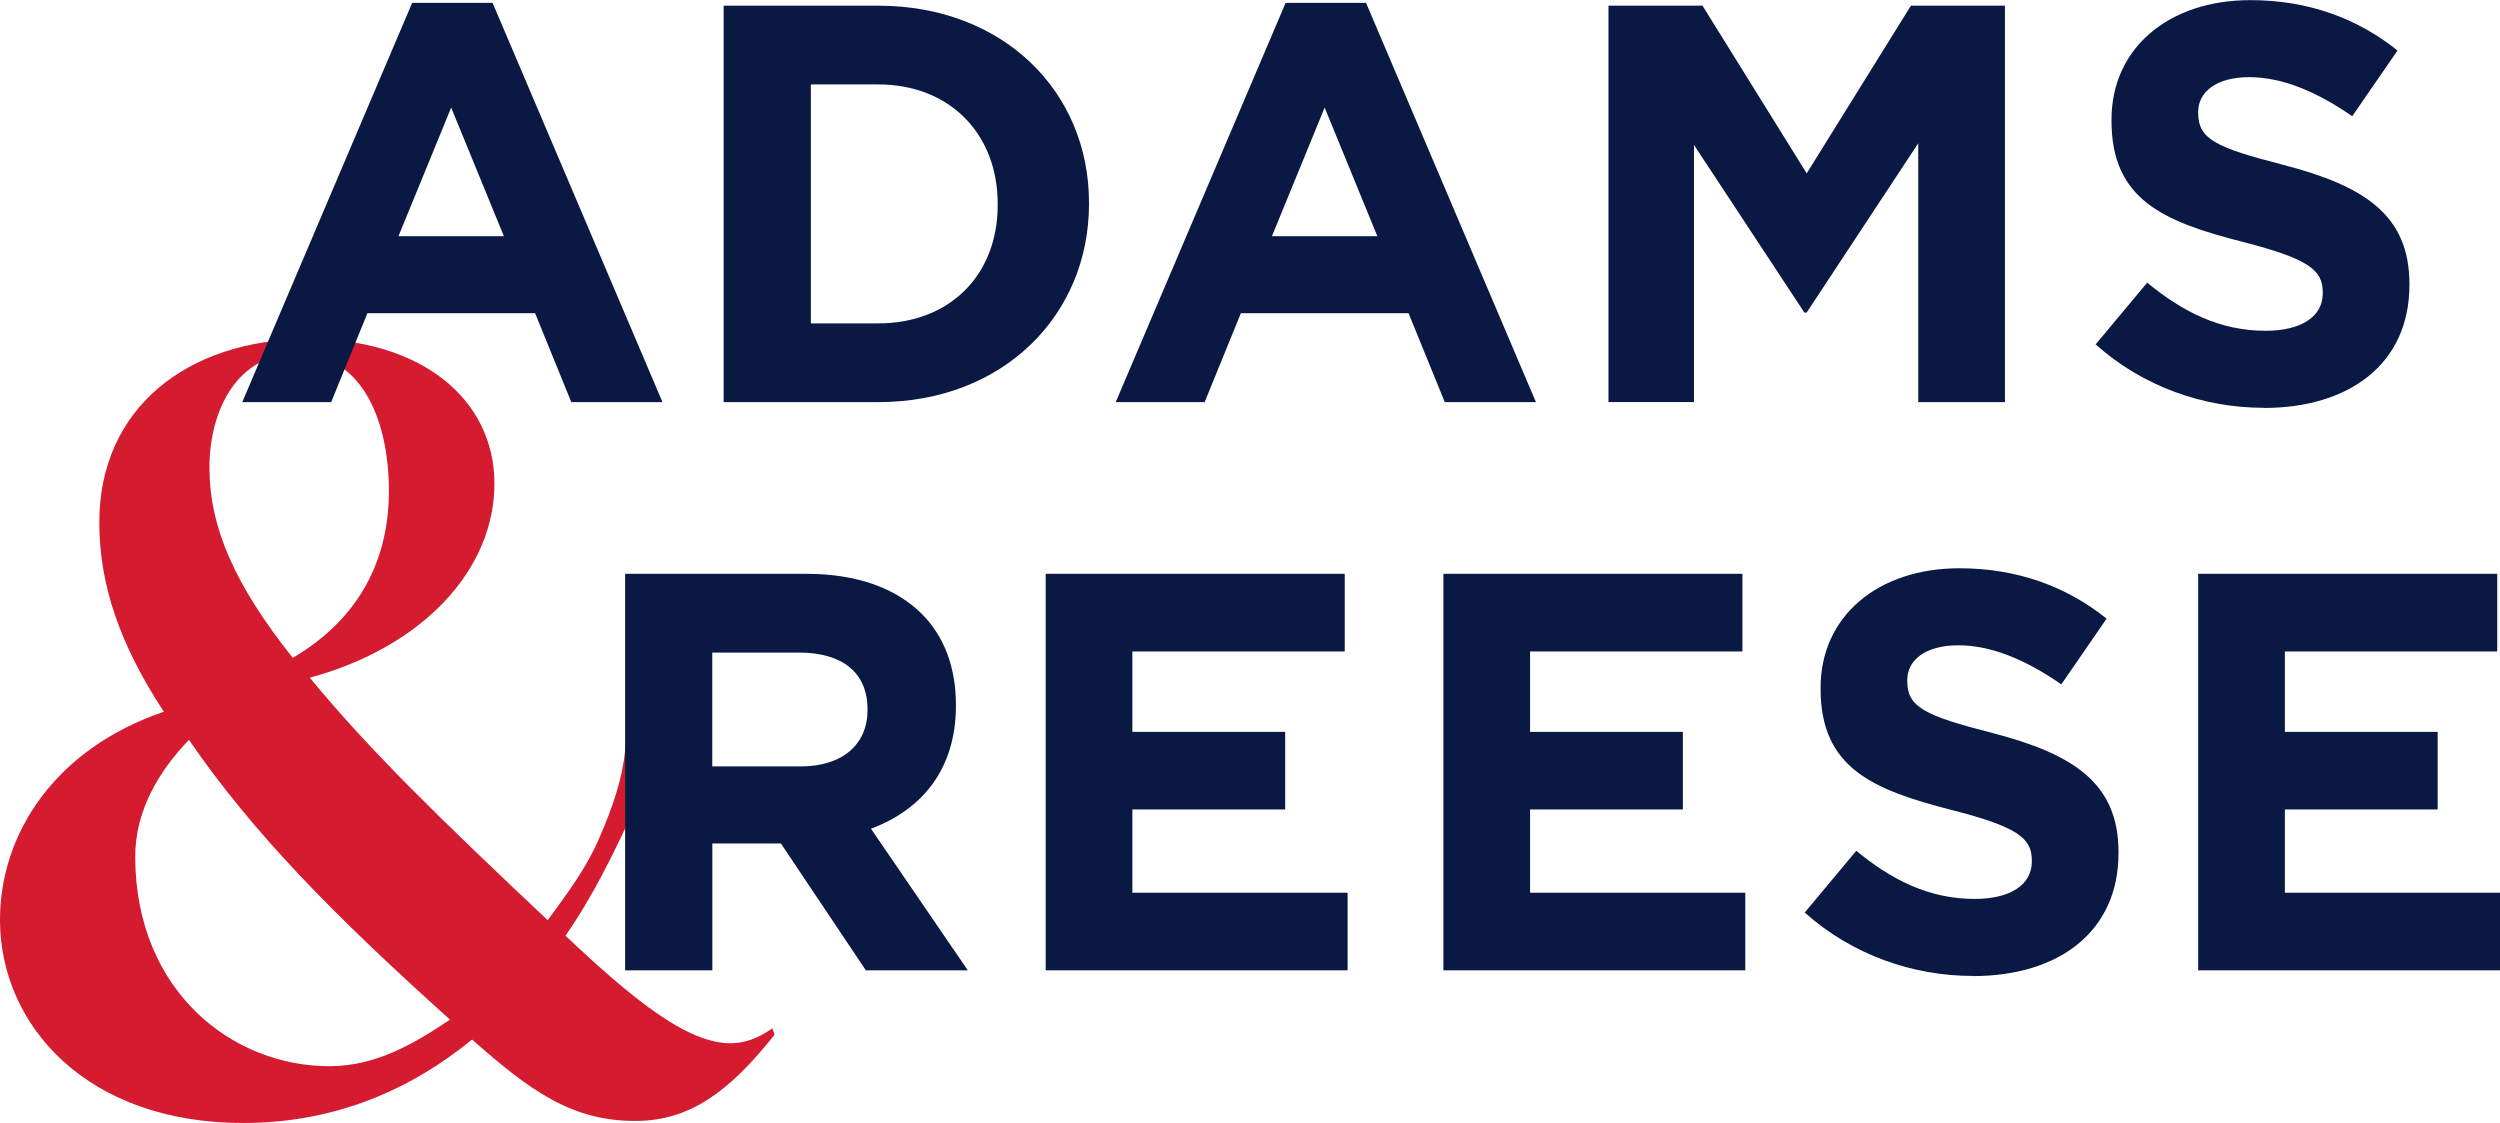
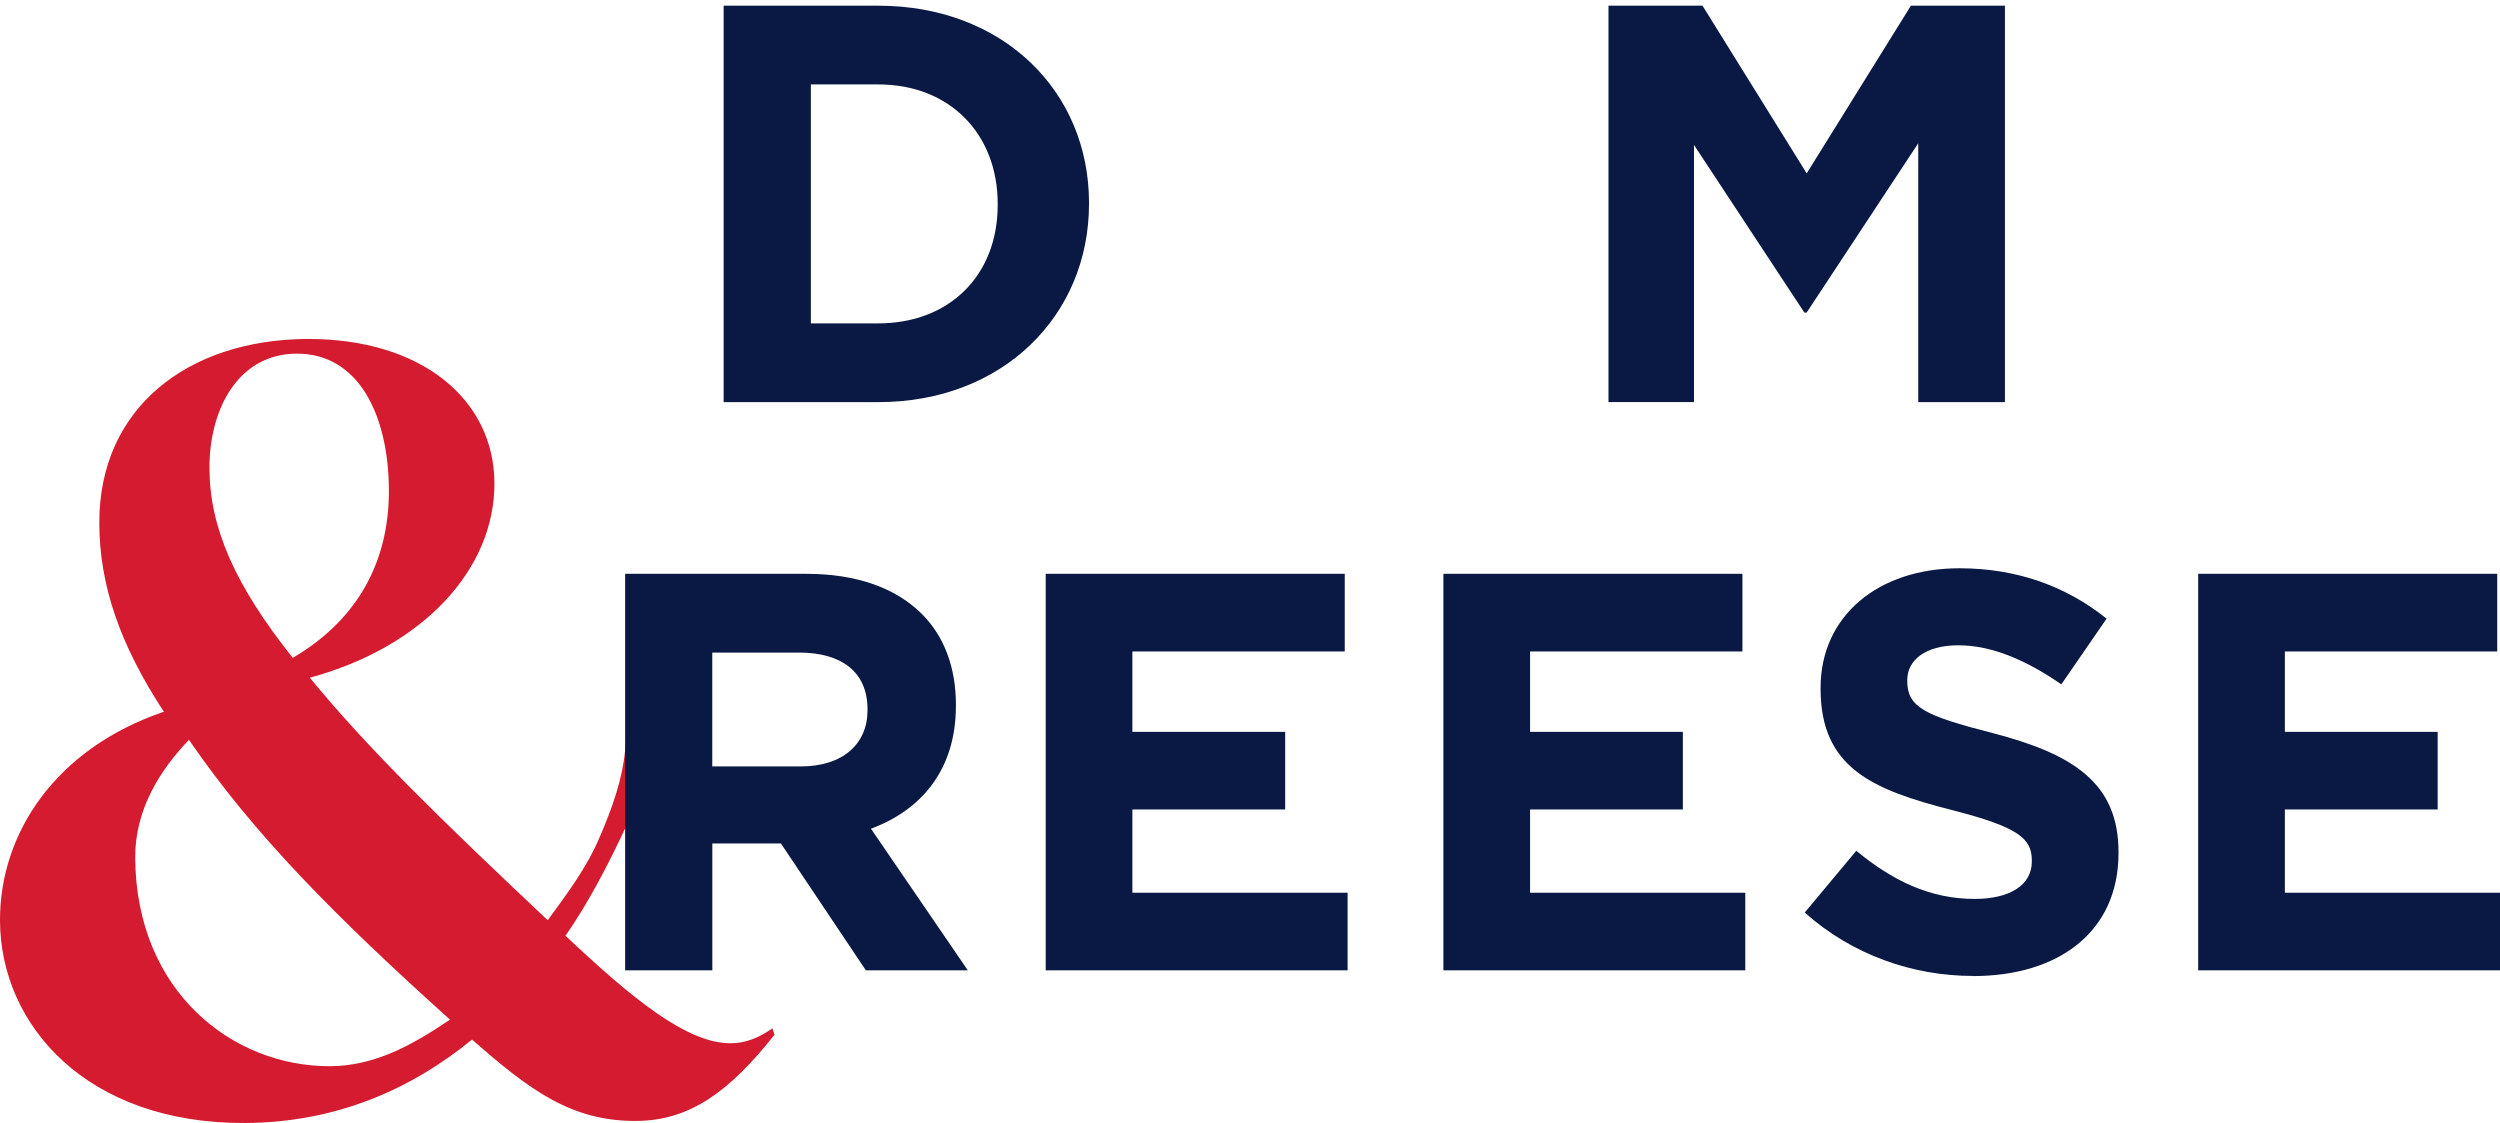
<svg xmlns="http://www.w3.org/2000/svg" id="Layer_2" data-name="Layer 2" viewBox="0 0 378.12 169.85">
  <defs>
    <style>
      .cls-1 {
        fill: #091943;
      }

      .cls-1, .cls-2 {
        stroke-width: 0px;
      }

      .cls-2 {
        fill: #d41b2f;
      }
    </style>
  </defs>
  <g id="Layer_1-2" data-name="Layer 1">
    <path class="cls-2" d="M116.82,155.54c-2.05,1.43-4.09,2.25-6.29,2.25-6.61.04-14.85-6.7-25-16.26,3.29-4.74,5.94-9.8,8.29-14.69.25-.52.49-1.03.72-1.54v-.02c7.32-18.1,2.89-29.85,17.63-31.62v-.95l-16.86.16v10.2c0,.97-.26,5.48-.78,10.54h0c-.38,4.1-1.88,8.53-3.87,13.09-1.87,4.42-4.69,8.21-7.82,12.48-16-15.06-27.1-25.85-35.98-36.68,17.16-4.66,27.98-16.4,27.92-29.47-.07-12.6-11.01-21.84-28.35-21.76-17.99.1-31.5,10.41-31.41,27.91.04,9.31,3.07,18.26,9.76,28.47C8.38,113.23-.06,126.06,0,139.29c.09,15.77,13.1,30.68,37.07,30.56,13.88-.07,25.21-5.17,34.33-12.62,8.71,7.67,15.04,12.37,24.83,12.31,8.06-.05,14.02-4.34,20.92-13.04v-.02l-.33-.95h0ZM44.84,53.49c9.46-.05,13.92,9.38,13.98,20.58.06,11.82-5.59,20.19-14.54,25.43-8.73-10.98-12.55-19.63-12.6-28.61h0s0,0,0,0c-.05-8.99,4.33-17.35,13.16-17.4ZM49.97,161.26h-.02c-14.82.07-29.4-11.36-29.5-31.54-.04-7.25,3.73-13.23,8.13-17.82,9.7,14.14,22.05,26.65,39.48,42.32-5.66,3.81-11.31,7-18.1,7.04Z" />
    <path class="cls-1" d="M332.47,146.75v-59.96h45.23v11.74h-32.12v12.16h23.11v11.74h-23.11v12.59h32.55v11.74h-45.66Z" />
    <path class="cls-1" d="M298.4,147.61c-9.08,0-18.25-3.17-25.44-9.59l7.8-9.34c5.4,4.45,11.05,7.28,17.9,7.28,5.4,0,8.65-2.14,8.65-5.65v-.17c0-3.34-2.06-5.05-12.08-7.62-12.08-3.08-19.87-6.42-19.87-18.33v-.17c0-10.88,8.74-18.07,20.99-18.07,8.74,0,16.19,2.74,22.27,7.62l-6.85,9.94c-5.31-3.68-10.54-5.91-15.59-5.91s-7.71,2.31-7.71,5.23v.17c0,3.94,2.57,5.23,12.93,7.88,12.16,3.17,19.02,7.54,19.02,17.99v.17c0,11.91-9.08,18.59-22.01,18.59Z" />
    <path class="cls-1" d="M218.31,146.75v-59.96h45.23v11.74h-32.12v12.16h23.11v11.74h-23.11v12.59h32.55v11.74h-45.66Z" />
    <path class="cls-1" d="M158.16,146.75v-59.96h45.23v11.74h-32.12v12.16h23.11v11.74h-23.11v12.59h32.55v11.74h-45.66Z" />
    <path class="cls-1" d="M94.55,146.75v-59.96h27.41c7.62,0,13.53,2.14,17.48,6.08,3.34,3.34,5.14,8.05,5.14,13.71v.17c0,9.68-5.23,15.76-12.85,18.59l14.65,21.42h-15.42l-12.85-19.19h-10.37v19.19h-13.19ZM107.74,115.92h13.36c6.42,0,10.11-3.43,10.11-8.48v-.17c0-5.65-3.94-8.57-10.37-8.57h-13.11v17.22Z" />
-     <path class="cls-1" d="M342.4,61.68c-9.08,0-18.25-3.17-25.44-9.59l7.8-9.34c5.4,4.45,11.05,7.28,17.9,7.28,5.4,0,8.65-2.14,8.65-5.65v-.17c0-3.34-2.06-5.05-12.08-7.62-12.08-3.08-19.87-6.42-19.87-18.33v-.17c0-10.88,8.74-18.07,20.99-18.07,8.74,0,16.19,2.74,22.27,7.62l-6.85,9.94c-5.31-3.68-10.54-5.91-15.59-5.91s-7.71,2.31-7.71,5.23v.17c0,3.94,2.57,5.23,12.93,7.88,12.16,3.17,19.02,7.54,19.02,17.99v.17c0,11.91-9.08,18.59-22.01,18.59Z" />
    <path class="cls-1" d="M243.28,60.82V.86h14.22l15.76,25.36,15.76-25.36h14.22v59.96h-13.11V21.67l-16.88,25.61h-.34l-16.7-25.36v38.89h-12.93Z" />
-     <path class="cls-1" d="M168.75,60.82L194.45.43h12.16l25.7,60.39h-13.79l-5.48-13.45h-25.36l-5.48,13.45h-13.45ZM192.39,35.72h15.93l-7.97-19.45-7.97,19.45Z" />
    <path class="cls-1" d="M109.45,60.82V.86h23.39c18.85,0,31.87,12.93,31.87,29.81v.17c0,16.88-13.02,29.98-31.87,29.98h-23.39ZM122.64,48.91h10.19c10.79,0,18.07-7.28,18.07-17.9v-.17c0-10.62-7.28-18.07-18.07-18.07h-10.19v36.15Z" />
-     <path class="cls-1" d="M36.64,60.82L62.34.43h12.16l25.7,60.39h-13.79l-5.48-13.45h-25.36l-5.48,13.45h-13.45ZM60.28,35.72h15.93l-7.97-19.45-7.97,19.45Z" />
  </g>
</svg>